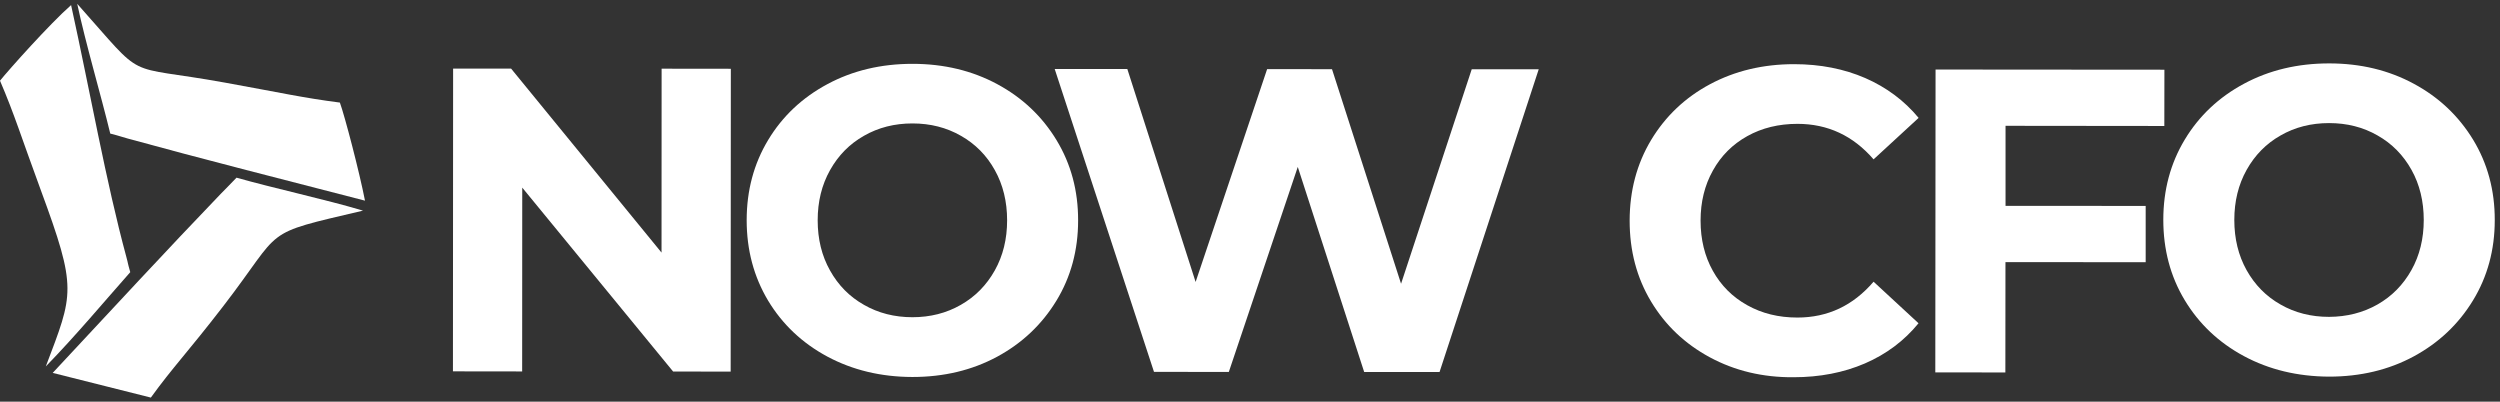
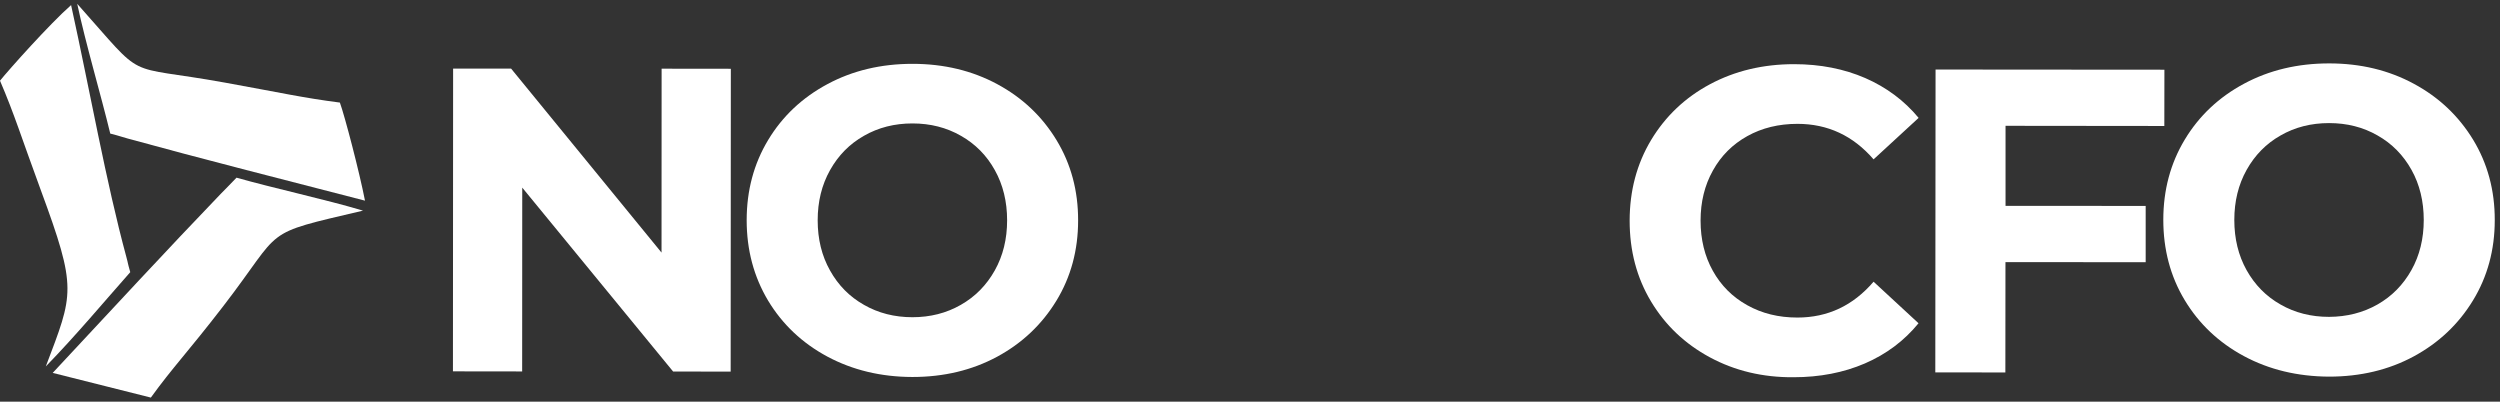
<svg xmlns="http://www.w3.org/2000/svg" width="305" height="49" viewBox="0 0 305 49" fill="none">
  <rect x="0" y="0" width="305" height="49" fill="#333333" stroke="none" />
  <path d="M89.162 8.39L89.141 45.337L82.12 45.326L63.714 22.89L63.703 45.316L55.259 45.305L55.28 8.369H62.353L80.707 30.816L80.717 8.38L89.162 8.39Z" fill="white" />
  <path d="M100.93 43.499C97.856 41.847 95.446 39.562 93.701 36.664C91.966 33.756 91.094 30.494 91.094 26.869C91.094 23.244 91.966 19.982 93.711 17.084C95.456 14.187 97.866 11.912 100.951 10.26C104.026 8.609 107.484 7.788 111.328 7.788C115.16 7.788 118.609 8.619 121.673 10.271C124.737 11.922 127.147 14.207 128.902 17.105C130.658 20.003 131.541 23.275 131.53 26.9C131.53 30.525 130.647 33.787 128.882 36.685C127.116 39.583 124.706 41.868 121.652 43.519C118.588 45.171 115.14 45.992 111.307 45.992C107.464 45.981 104.015 45.15 100.93 43.499ZM117.217 37.194C118.972 36.197 120.354 34.794 121.361 32.997C122.369 31.2 122.868 29.165 122.868 26.879C122.868 24.594 122.369 22.548 121.372 20.762C120.375 18.965 118.993 17.562 117.227 16.565C115.472 15.558 113.499 15.059 111.317 15.059C109.136 15.059 107.162 15.558 105.407 16.565C103.641 17.562 102.27 18.965 101.263 20.762C100.255 22.558 99.757 24.594 99.757 26.879C99.757 29.165 100.255 31.211 101.263 32.997C102.26 34.794 103.641 36.197 105.407 37.194C107.162 38.201 109.136 38.7 111.317 38.7C113.488 38.7 115.462 38.201 117.217 37.194Z" fill="white" />
-   <path d="M187.724 8.452L175.624 45.388H166.431L158.329 20.366L149.916 45.378L140.786 45.367L128.674 8.421H137.534L145.865 34.399L154.59 8.431L162.505 8.442L170.929 34.617L179.55 8.452H187.724Z" fill="white" />
  <path d="M208.602 43.592C205.559 41.95 203.17 39.686 201.425 36.778C199.679 33.869 198.817 30.597 198.817 26.931C198.817 23.275 199.69 19.992 201.435 17.084C203.18 14.186 205.569 11.911 208.612 10.28C211.656 8.65 215.083 7.829 218.875 7.829C222.074 7.829 224.972 8.4 227.558 9.522C230.145 10.654 232.315 12.264 234.071 14.383L228.576 19.442C226.083 16.554 222.988 15.11 219.29 15.11C217.005 15.11 214.959 15.609 213.172 16.606C211.375 17.603 209.973 19.006 208.976 20.802C207.968 22.599 207.47 24.635 207.47 26.92C207.47 29.206 207.968 31.252 208.965 33.038C209.963 34.835 211.365 36.238 213.162 37.235C214.959 38.242 216.995 38.741 219.28 38.741C222.978 38.741 226.073 37.287 228.576 34.368L234.06 39.437C232.305 41.587 230.113 43.218 227.517 44.34C224.91 45.461 222.012 46.022 218.812 46.022C215.052 46.053 211.645 45.233 208.602 43.592Z" fill="white" />
  <path d="M244.676 15.349V25.113L261.773 25.123V31.989L244.666 31.979L244.655 45.44L236.107 45.43L236.138 8.483L264.058 8.504L264.048 15.37L244.676 15.349Z" fill="white" />
  <path fill-rule="evenodd" clip-rule="evenodd" d="M44.529 24.48C33.997 21.758 24.763 19.421 15.57 16.897C14.573 16.627 14.854 16.658 13.451 16.295C12.33 11.641 10.439 5.284 9.421 0.465C18.084 10.177 14.688 7.767 27.464 10.083C34.298 11.319 36.937 11.932 41.465 12.514C42.057 14.134 43.854 21.01 44.529 24.48Z" fill="white" />
  <path fill-rule="evenodd" clip-rule="evenodd" d="M6.429 45.493C13.845 37.547 20.317 30.536 26.912 23.67C27.629 22.922 27.858 22.735 28.855 21.676C33.383 22.964 39.564 24.293 44.29 25.696C31.628 28.677 34.744 27.617 27.224 37.371C22.841 43.052 21.075 44.808 18.405 48.505L6.429 45.493Z" fill="white" />
  <path fill-rule="evenodd" clip-rule="evenodd" d="M8.673 0.62C10.989 11.163 12.921 22.142 15.414 31.345C15.684 32.342 15.497 31.812 15.892 33.204C12.745 36.757 9.244 40.953 5.588 44.703C8.974 35.759 9.452 35.334 4.965 23.16C2.566 16.647 1.797 14.04 0 9.844C1.091 8.493 6.024 2.957 8.673 0.62Z" fill="white" />
  <path d="M273.76 43.446C270.685 41.794 268.275 39.509 266.53 36.611C264.785 33.713 263.923 30.441 263.923 26.816C263.923 23.191 264.796 19.93 266.541 17.032C268.286 14.134 270.696 11.859 273.781 10.207C276.855 8.556 280.314 7.735 284.157 7.735C287.99 7.735 291.439 8.566 294.503 10.228C297.567 11.88 299.966 14.165 301.732 17.063C303.487 19.961 304.37 23.233 304.36 26.858C304.36 30.483 303.477 33.744 301.711 36.642C299.946 39.54 297.536 41.825 294.482 43.477C291.428 45.129 287.969 45.949 284.136 45.949C280.293 45.928 276.834 45.097 273.76 43.446ZM290.047 37.151C291.802 36.154 293.184 34.752 294.191 32.955C295.199 31.158 295.697 29.122 295.697 26.837C295.697 24.552 295.199 22.506 294.201 20.719C293.204 18.933 291.823 17.52 290.057 16.523C288.302 15.515 286.328 15.017 284.147 15.017C281.966 15.017 279.992 15.515 278.237 16.523C276.471 17.52 275.1 18.922 274.092 20.719C273.085 22.516 272.586 24.552 272.586 26.837C272.586 29.122 273.085 31.169 274.082 32.955C275.089 34.752 276.46 36.154 278.226 37.151C279.982 38.159 281.955 38.657 284.136 38.657C286.318 38.647 288.291 38.148 290.047 37.151Z" fill="white" />
</svg>